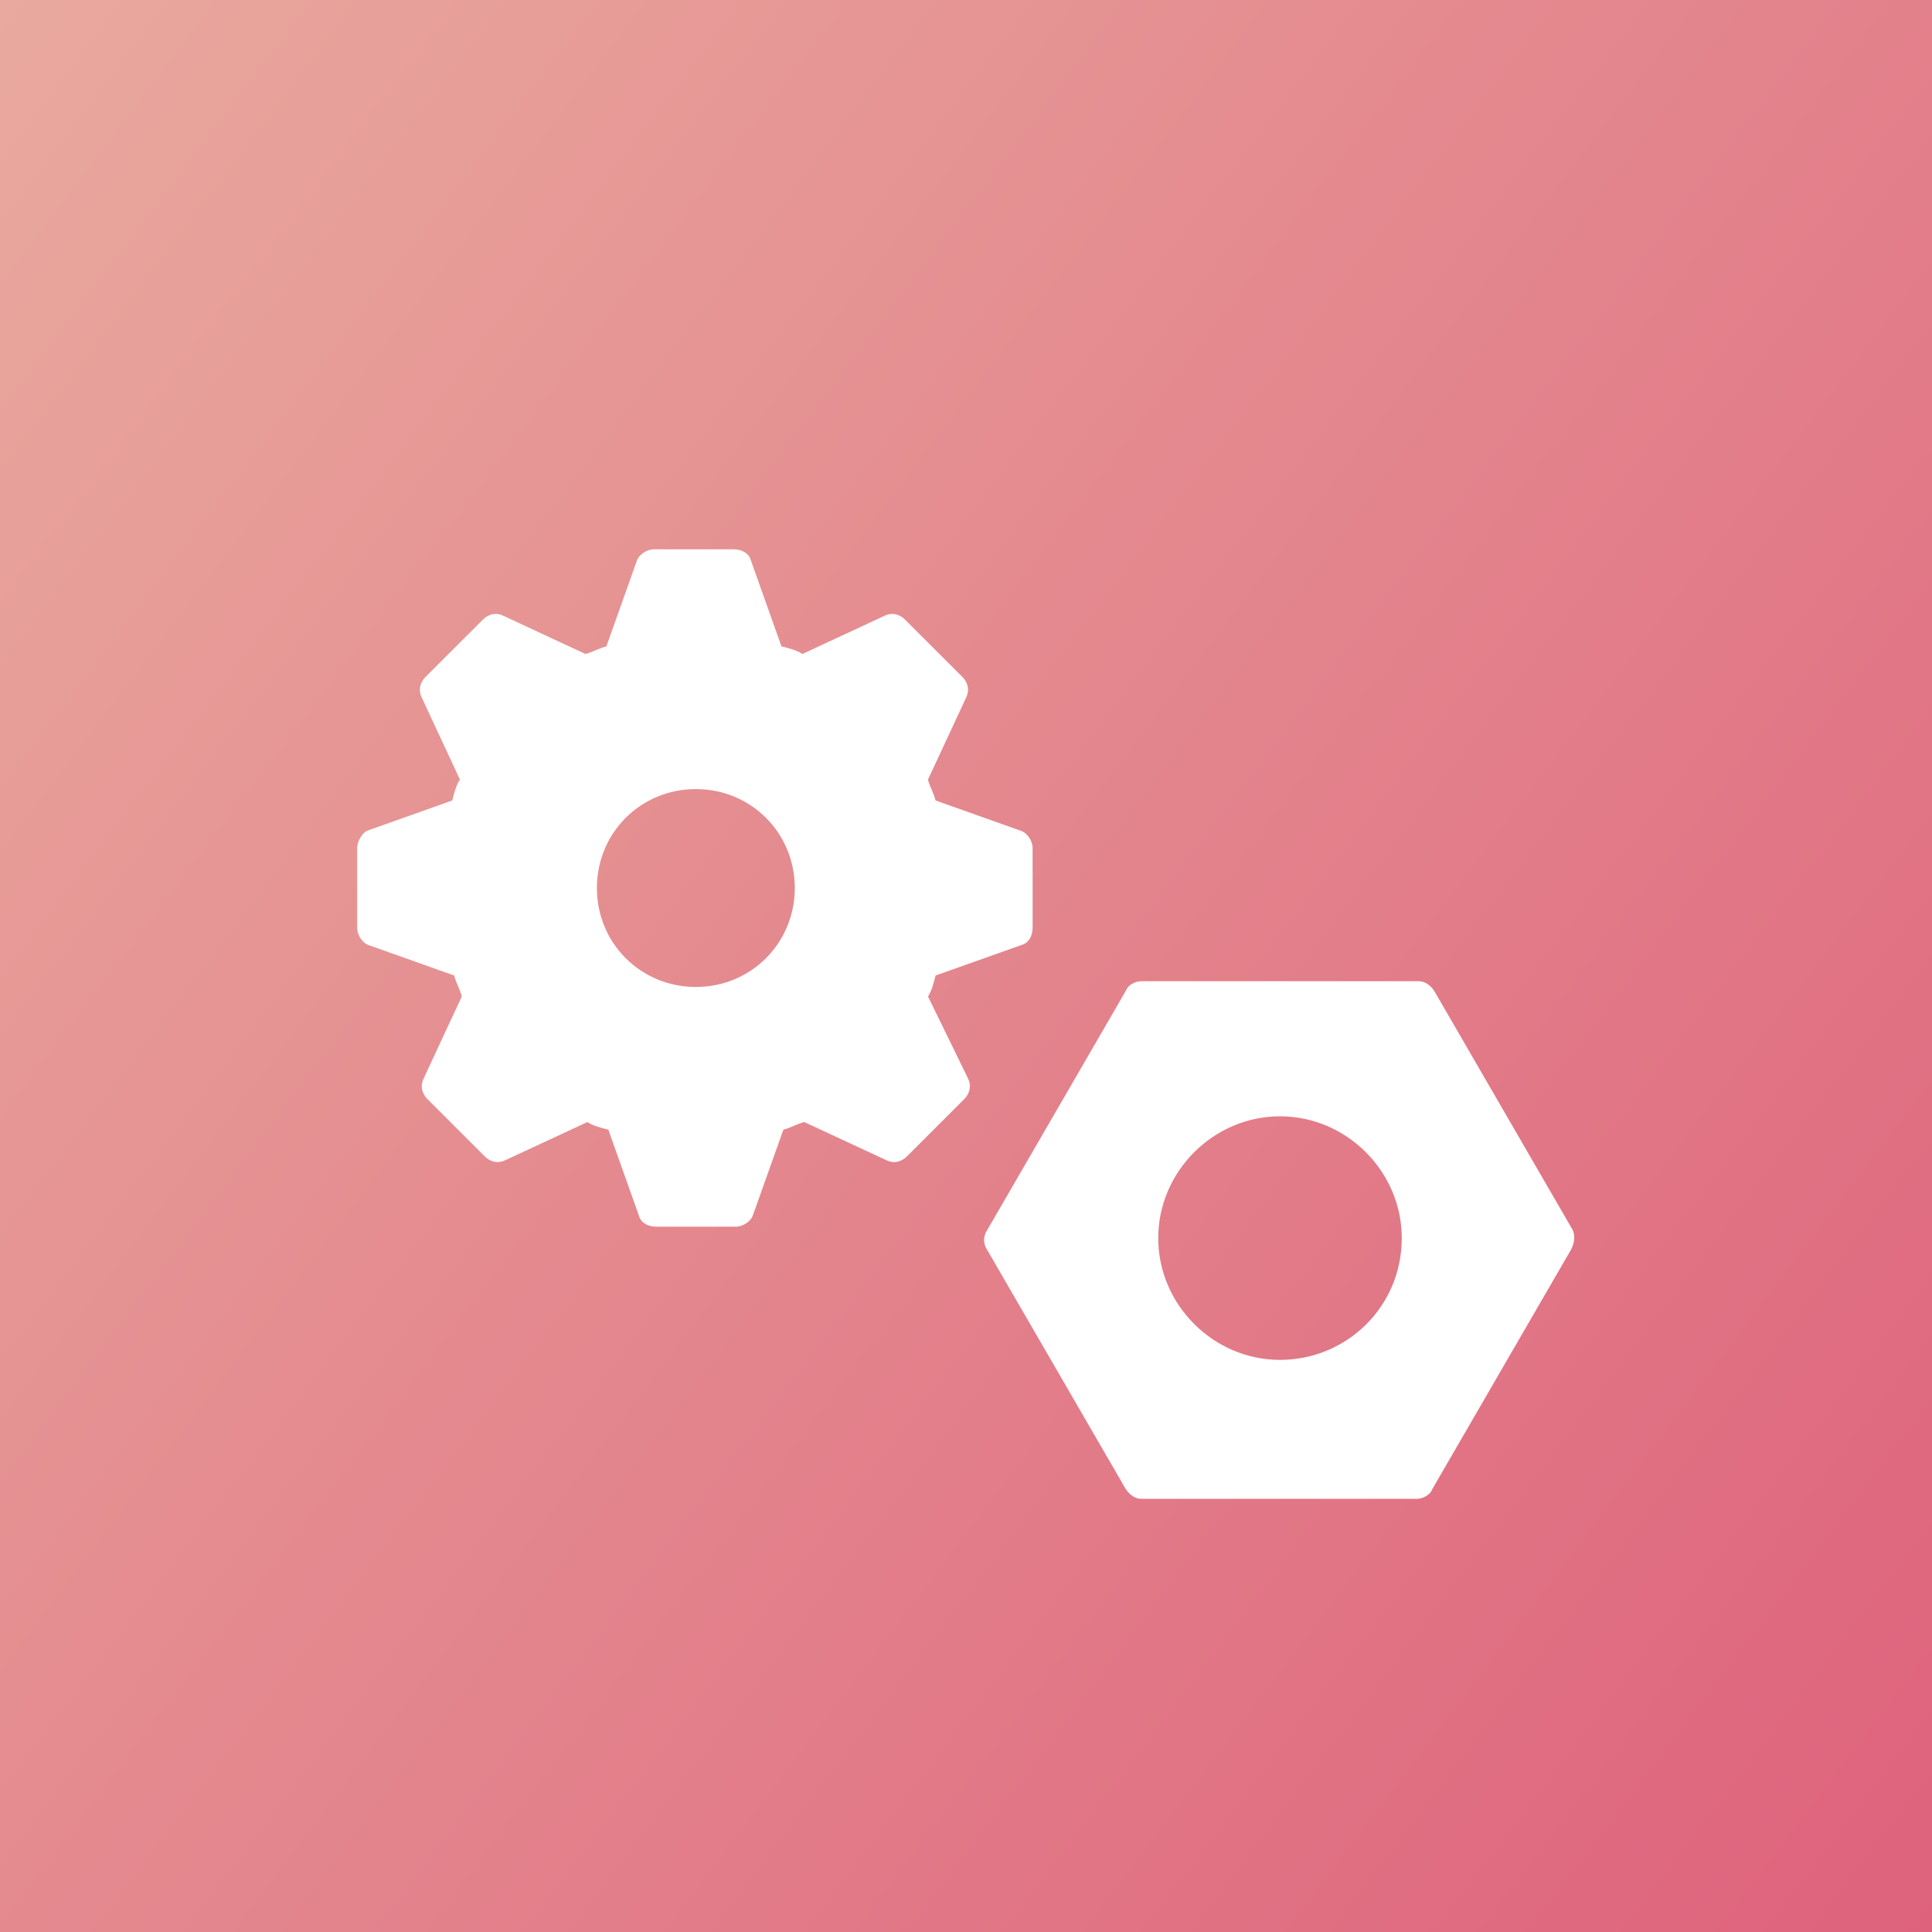
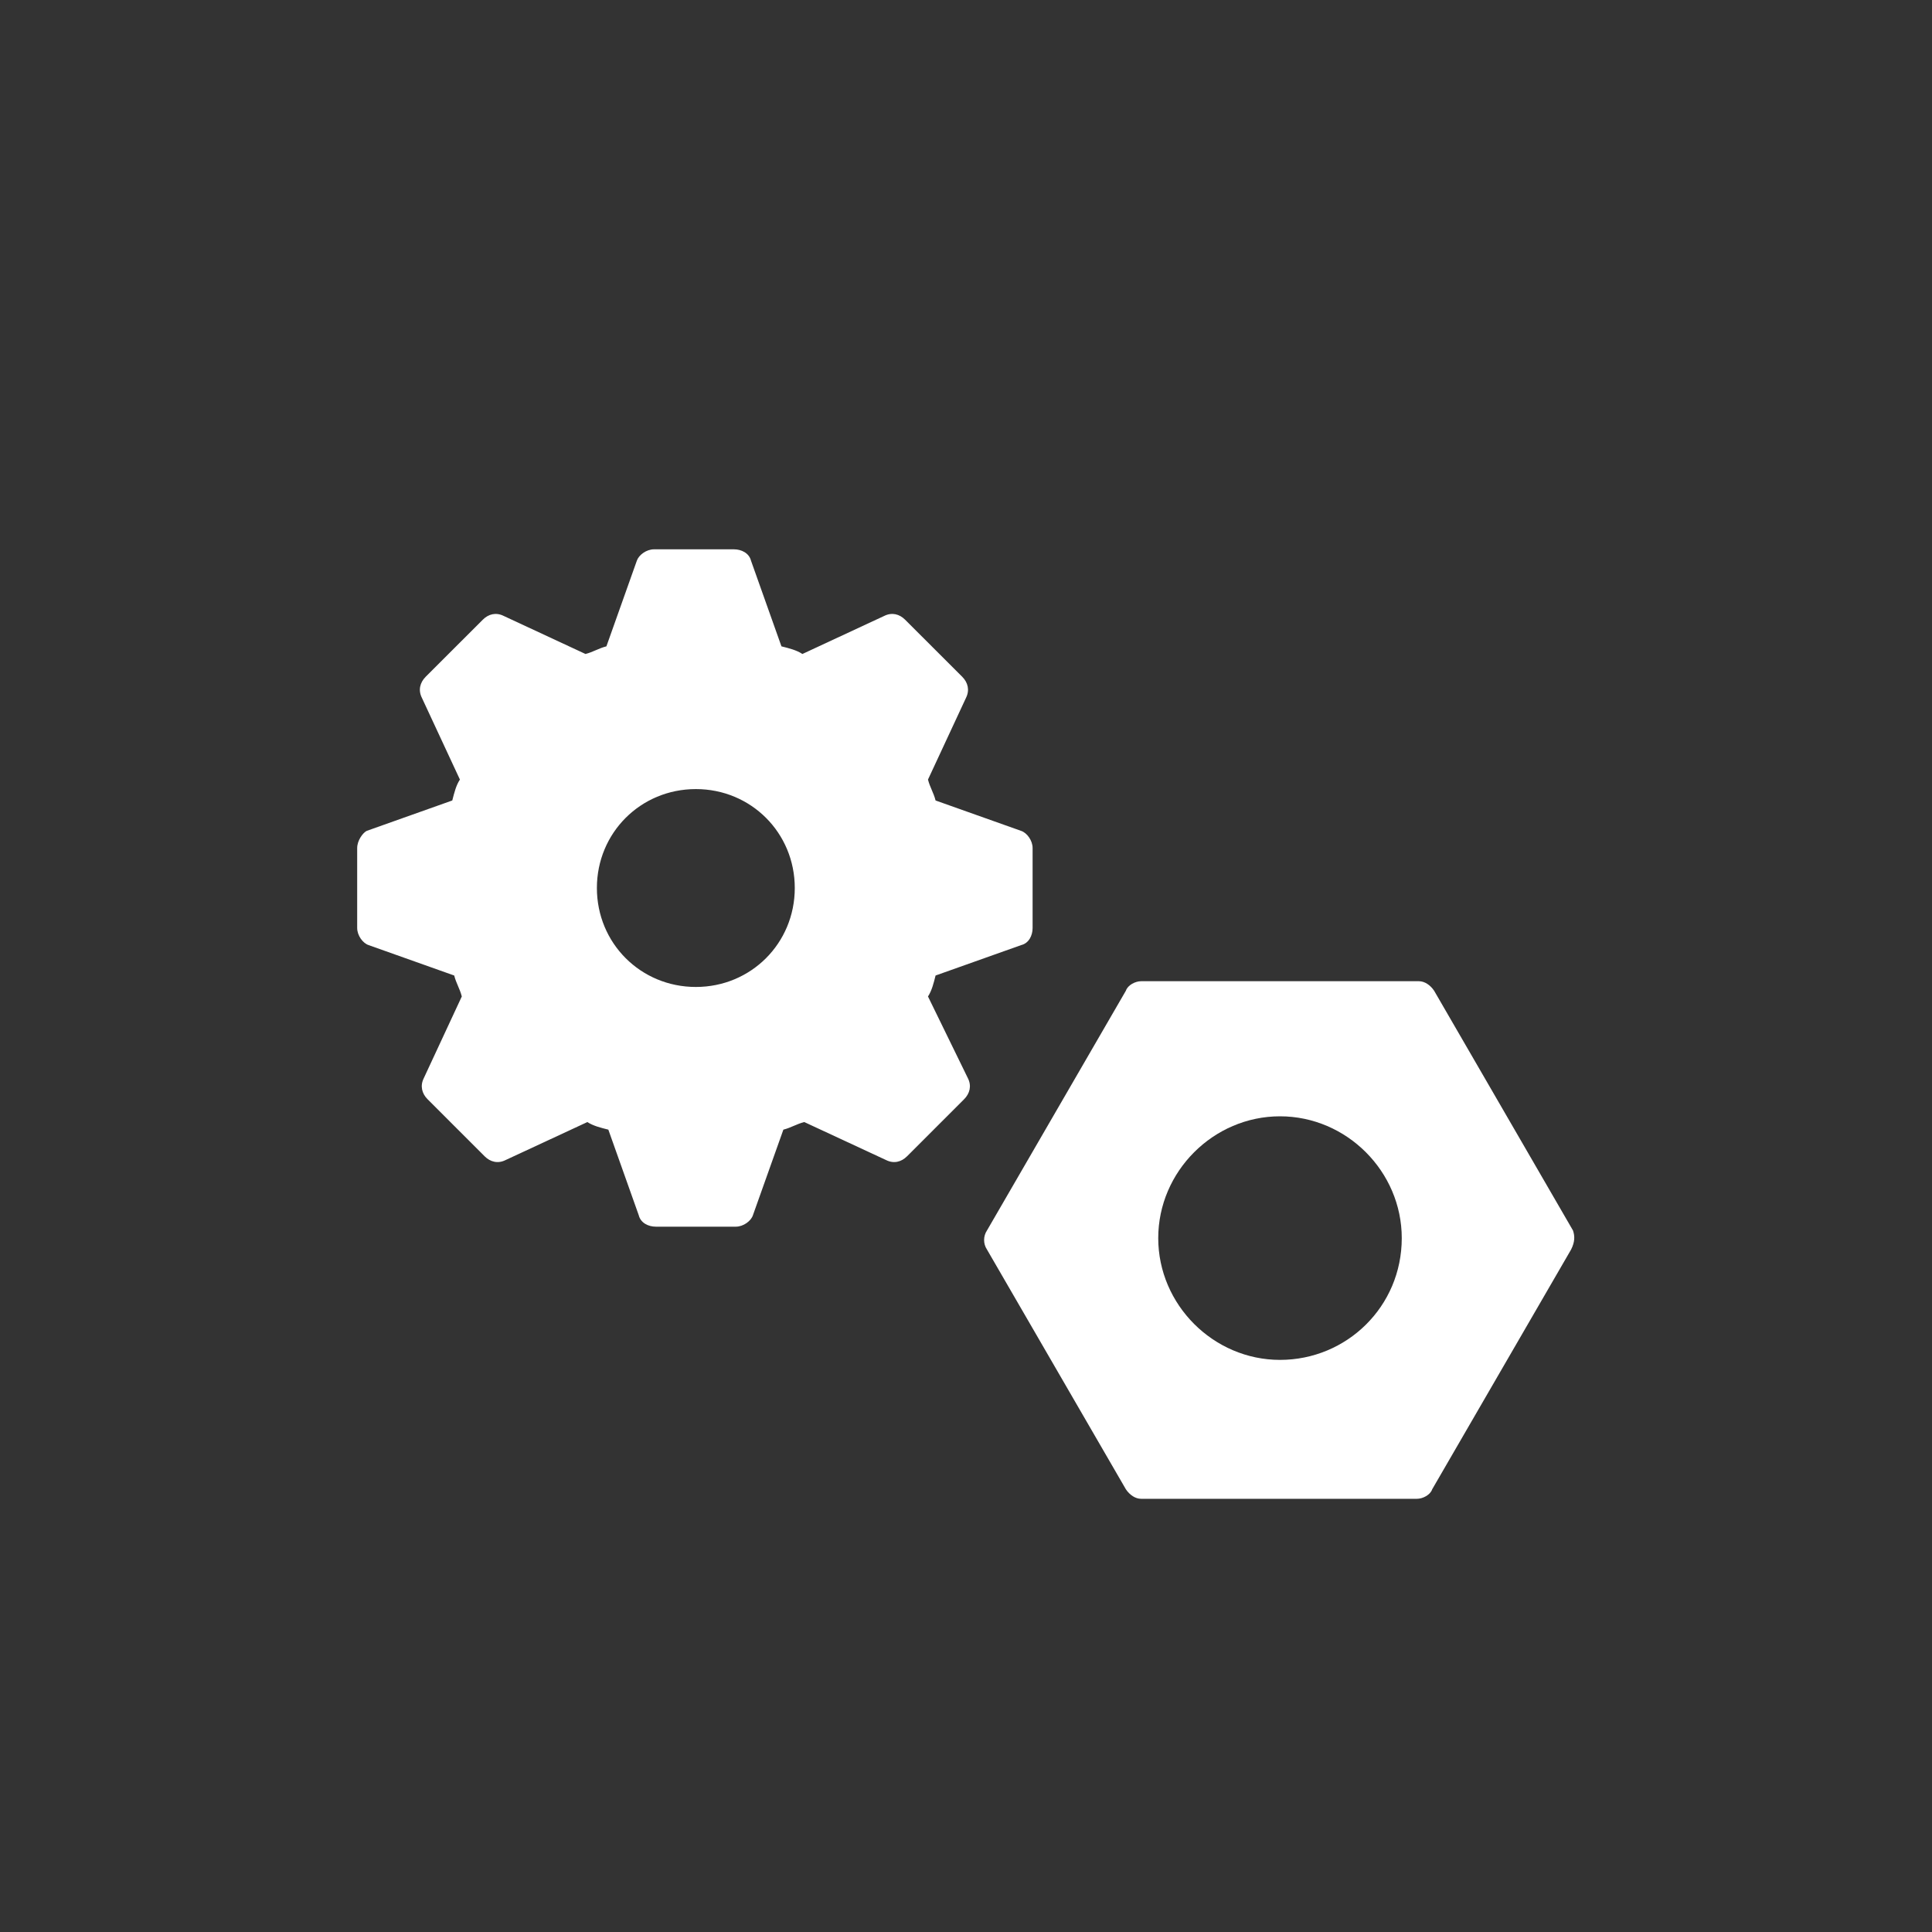
<svg xmlns="http://www.w3.org/2000/svg" width="40" height="40" viewBox="0 0 40 40" fill="none">
  <rect x="0" y="0" width="40" height="40" fill="#333333" stroke="none" />
-   <rect width="40" height="40" fill="url(#paint0_linear_441_2660)" />
  <path d="M19.213 20.631C19.291 20.512 19.331 20.355 19.37 20.197L21.143 19.567C21.301 19.528 21.379 19.37 21.379 19.212V17.558C21.379 17.4 21.261 17.243 21.143 17.203L19.37 16.573C19.331 16.416 19.252 16.297 19.213 16.14L20.001 14.446C20.079 14.288 20.04 14.131 19.922 14.012L18.74 12.831C18.622 12.712 18.464 12.673 18.307 12.752L16.613 13.54C16.494 13.461 16.337 13.421 16.179 13.382L15.549 11.609C15.51 11.452 15.352 11.373 15.194 11.373H13.54C13.382 11.373 13.225 11.491 13.185 11.609L12.555 13.382C12.398 13.421 12.279 13.5 12.122 13.54L10.428 12.752C10.27 12.673 10.113 12.712 9.995 12.831L8.813 14.012C8.695 14.131 8.655 14.288 8.734 14.446L9.522 16.14C9.443 16.258 9.404 16.416 9.364 16.573L7.591 17.203C7.513 17.243 7.395 17.4 7.395 17.558V19.212C7.395 19.37 7.513 19.528 7.631 19.567L9.404 20.197C9.443 20.355 9.522 20.473 9.561 20.631L8.773 22.325C8.695 22.482 8.734 22.64 8.852 22.758L10.034 23.94C10.152 24.058 10.31 24.097 10.467 24.018L12.161 23.231C12.279 23.309 12.437 23.349 12.595 23.388L13.225 25.161C13.264 25.319 13.422 25.397 13.579 25.397H15.234C15.392 25.397 15.549 25.279 15.588 25.161L16.219 23.388C16.376 23.349 16.494 23.27 16.652 23.231L18.346 24.018C18.504 24.097 18.661 24.058 18.779 23.94L19.961 22.758C20.079 22.64 20.119 22.482 20.04 22.325L19.213 20.631ZM14.407 20.434C13.264 20.434 12.358 19.528 12.358 18.385C12.358 17.243 13.264 16.337 14.407 16.337C15.549 16.337 16.455 17.243 16.455 18.385C16.455 19.528 15.549 20.434 14.407 20.434Z" fill="white" />
  <path d="M32.567 25.476L29.692 20.512C29.613 20.394 29.495 20.315 29.377 20.315H23.625C23.507 20.315 23.349 20.394 23.31 20.512L20.434 25.476C20.355 25.594 20.355 25.752 20.434 25.87L23.31 30.834C23.389 30.952 23.507 31.031 23.625 31.031H29.337C29.455 31.031 29.613 30.952 29.652 30.834L32.528 25.87C32.607 25.712 32.607 25.594 32.567 25.476ZM26.501 28.155C25.122 28.155 23.98 27.012 23.98 25.634C23.98 24.255 25.122 23.112 26.501 23.112C27.88 23.112 29.022 24.255 29.022 25.634C29.022 27.052 27.88 28.155 26.501 28.155Z" fill="white" />
  <defs>
    <linearGradient id="paint0_linear_441_2660" x1="0" y1="0" x2="44.642" y2="33.883" gradientUnits="userSpaceOnUse">
      <stop stop-color="#E9A99E" />
      <stop offset="1" stop-color="#DE627C" />
    </linearGradient>
  </defs>
</svg>